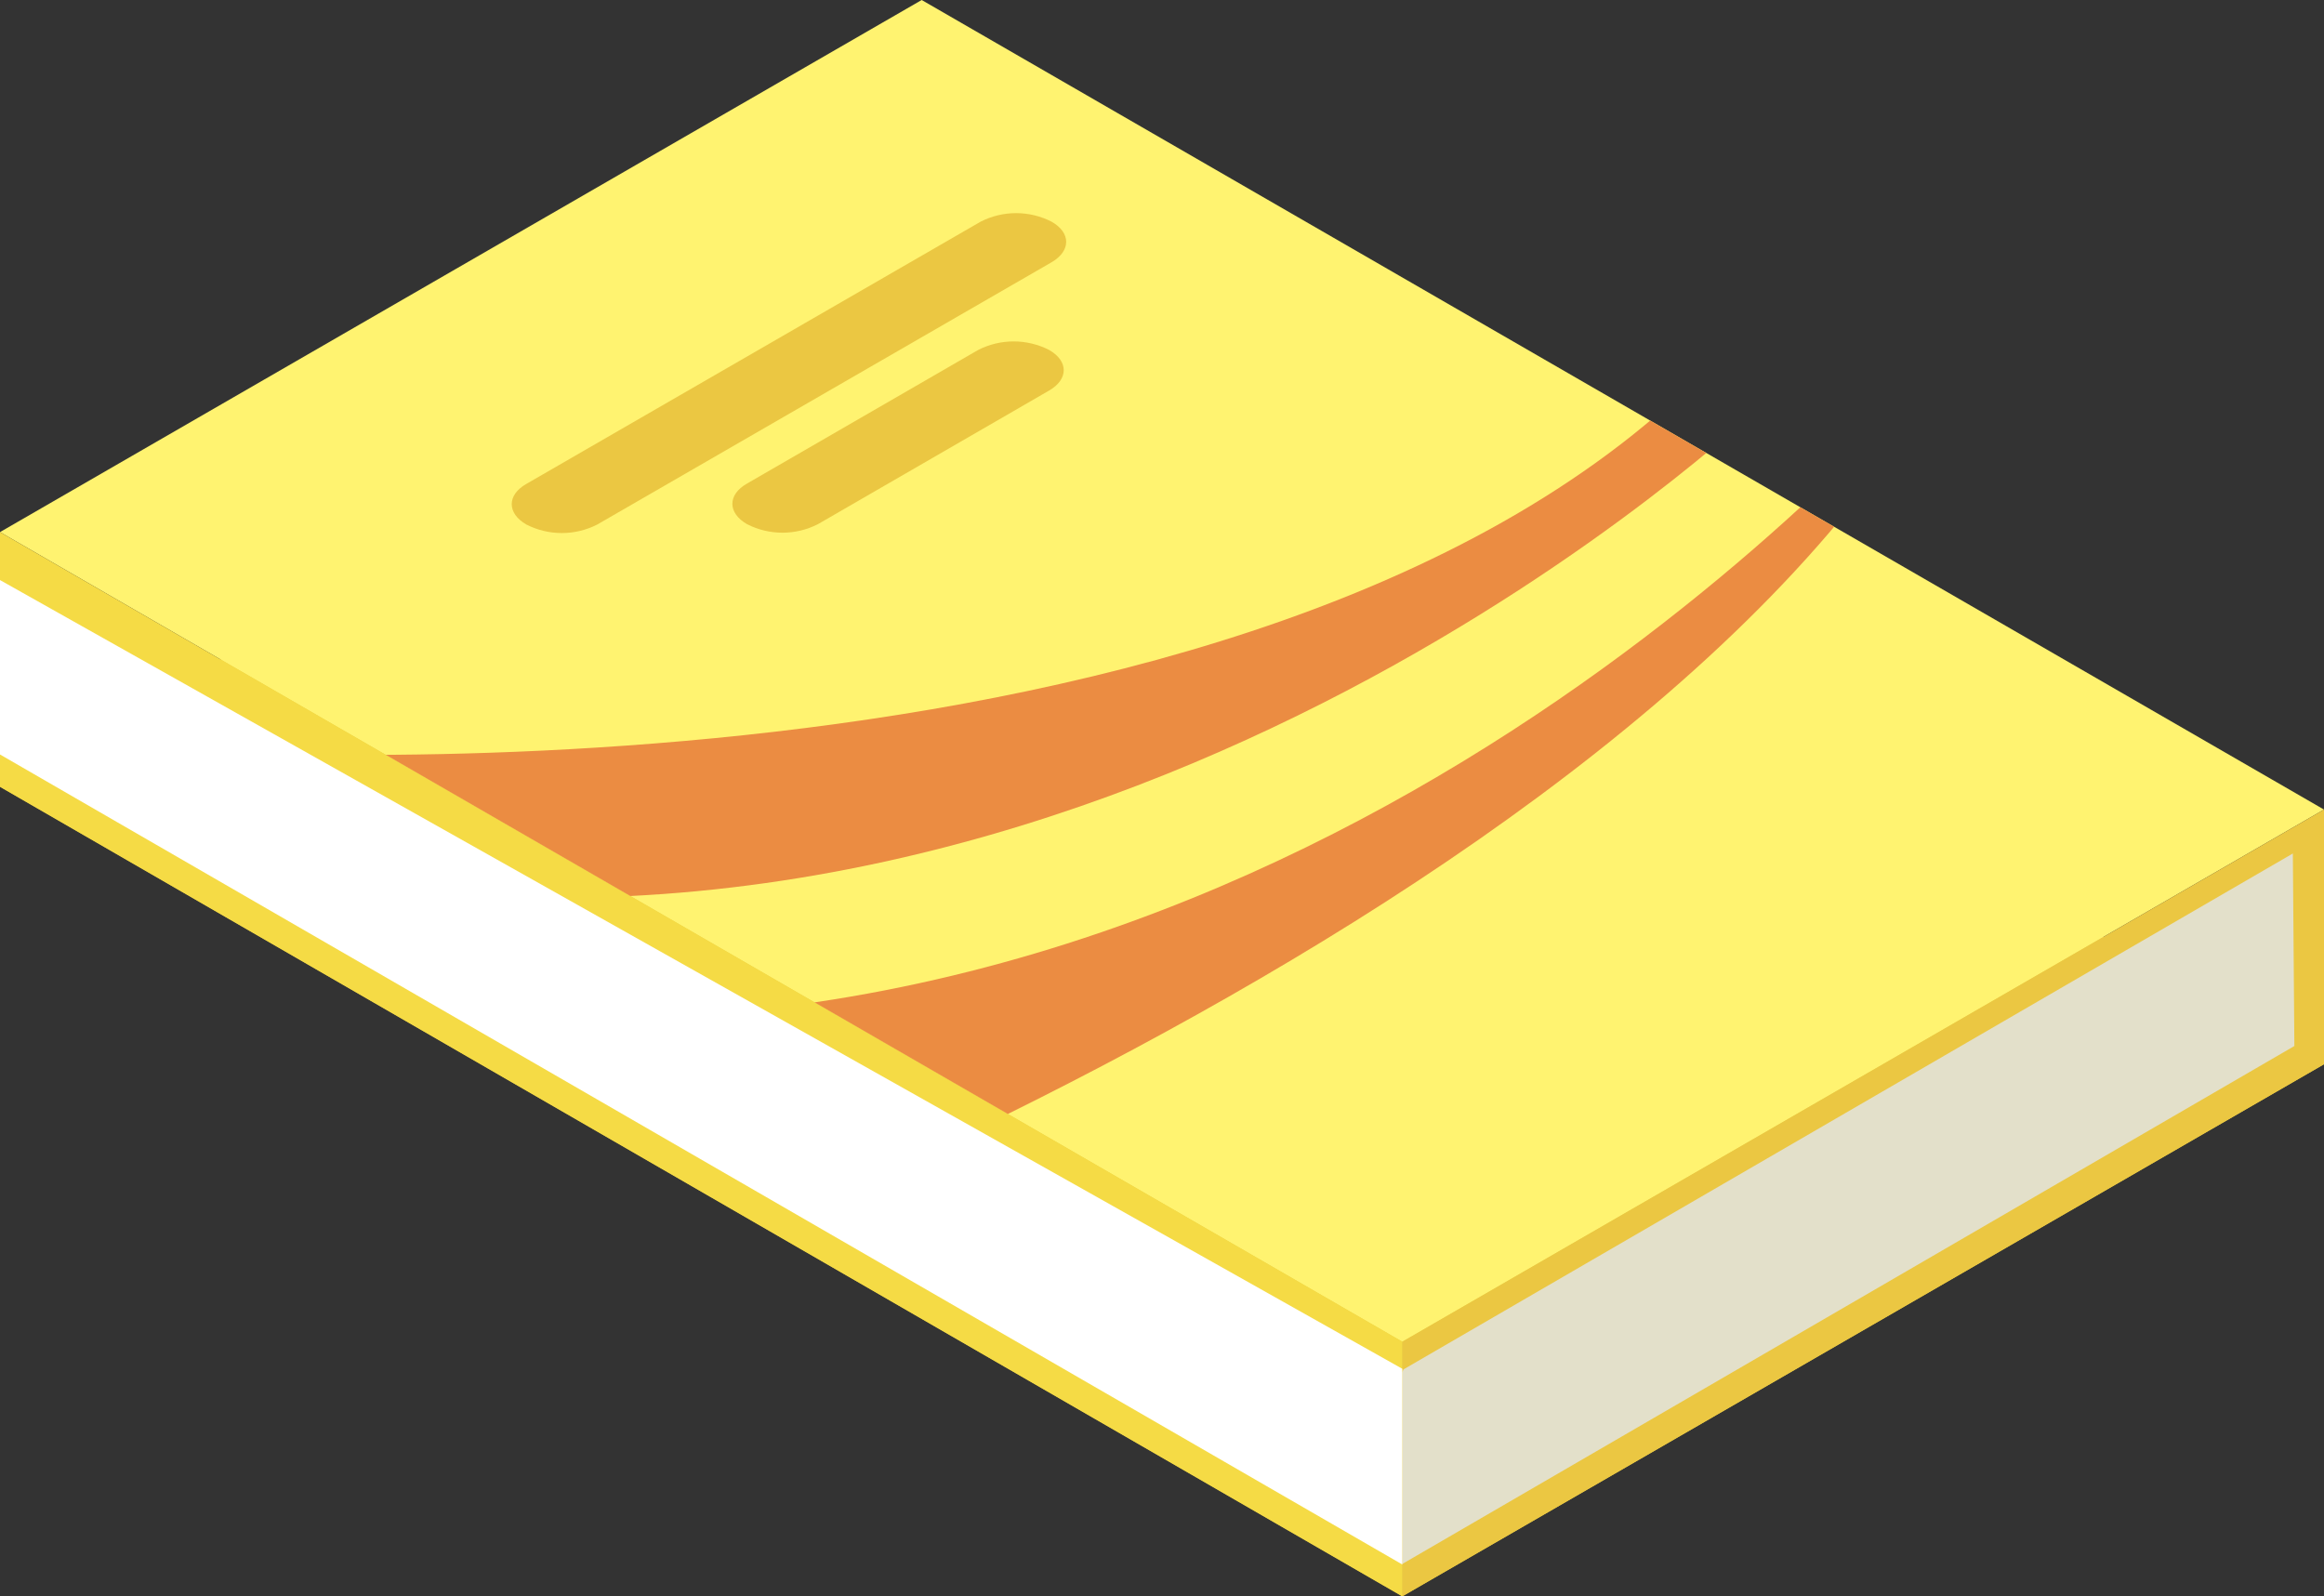
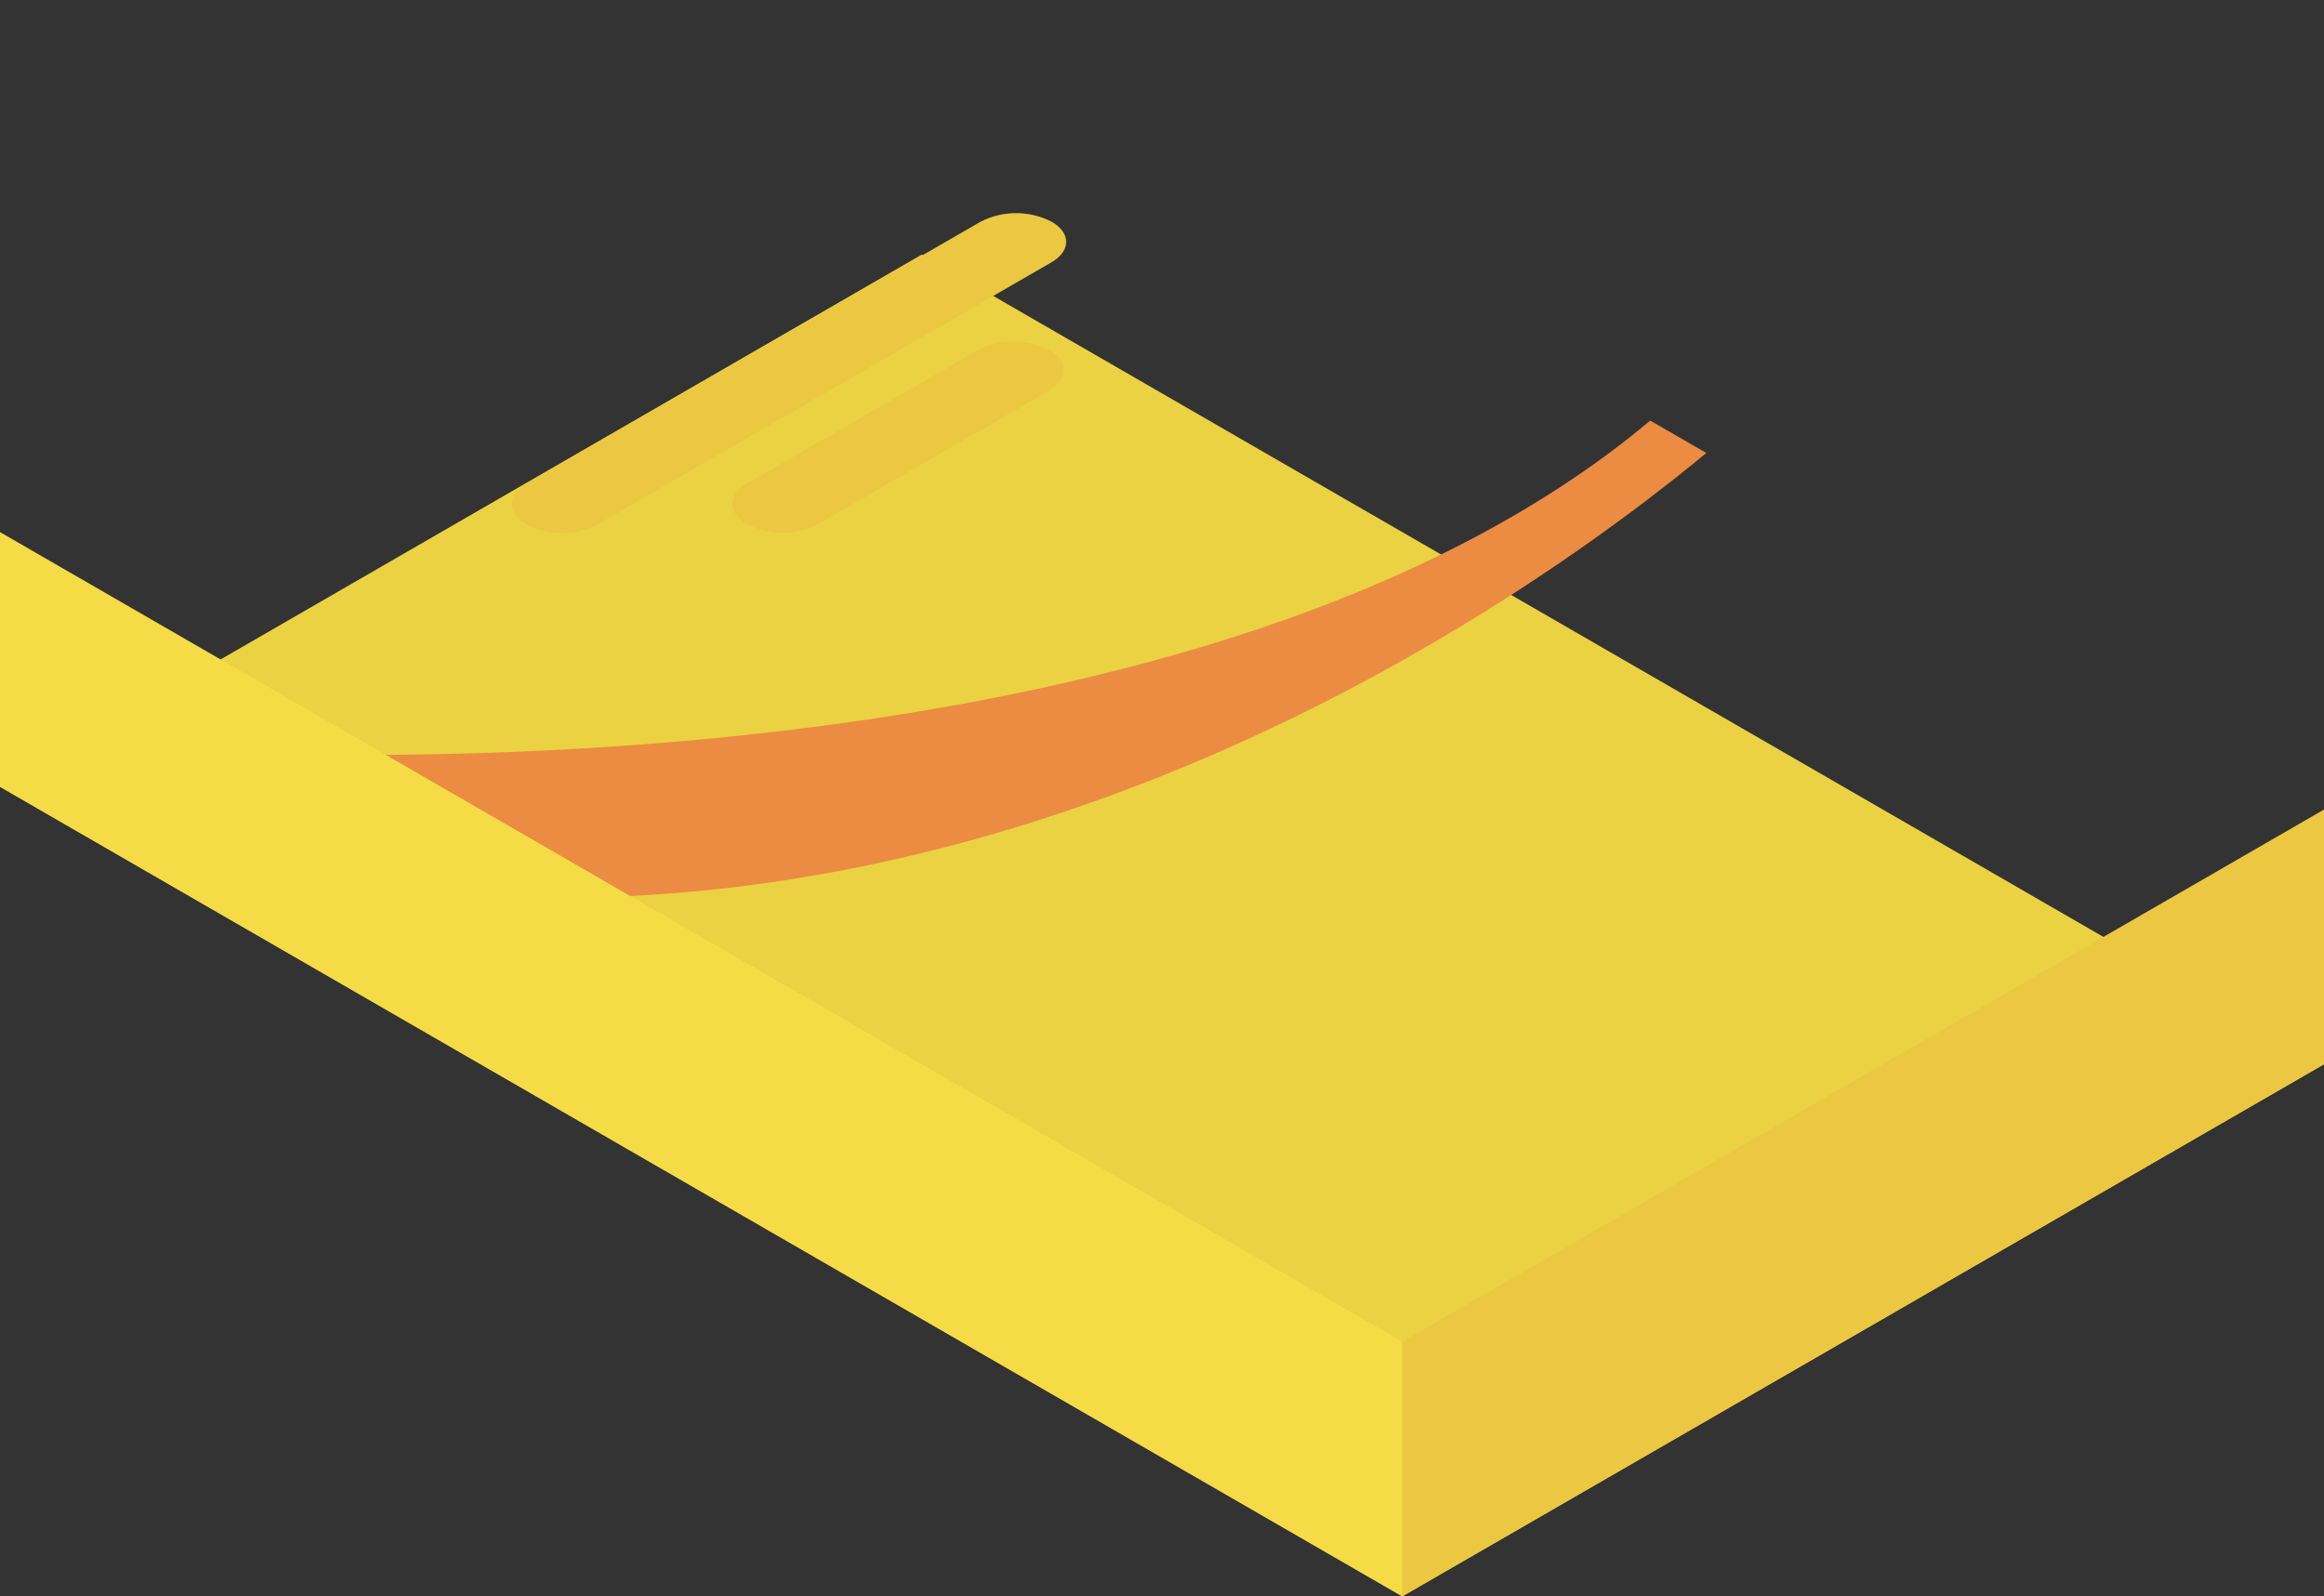
<svg xmlns="http://www.w3.org/2000/svg" id="Layer_2" data-name="Layer 2" width="1455.71" height="1000" viewBox="0 0 1455.71 1000">
  <rect x="0" y="0" width="1455.71" height="1000" fill="#333333" stroke="none" />
  <defs>
    <style>
      .cls-1 {
        fill: #f5db45;
      }

      .cls-2 {
        fill: #fff;
      }

      .cls-3 {
        clip-path: url(#clippath-2);
      }

      .cls-4 {
        fill: #fff370;
      }

      .cls-5 {
        fill: #e3e0ca;
      }

      .cls-6 {
        clip-path: url(#clippath-1);
      }

      .cls-7 {
        clip-path: url(#clippath);
      }

      .cls-8 {
        fill: none;
      }

      .cls-9 {
        fill: #ebc742;
      }

      .cls-10 {
        fill: #eb8c42;
      }

      .cls-11 {
        fill: #ebd242;
      }
    </style>
    <clipPath id="clippath">
      <polygon class="cls-8" points="878.38 840.49 0 333.32 577.33 0 1455.71 507.13 878.38 840.49" />
    </clipPath>
    <clipPath id="clippath-1">
-       <polygon class="cls-8" points="1455.71 507.13 1455.71 666.68 878.38 1000 878.38 840.49 1455.71 507.13" />
-     </clipPath>
+       </clipPath>
    <clipPath id="clippath-2">
-       <polygon class="cls-8" points="0 333.32 0 492.87 878.38 1000 878.38 840.49 0 333.32" />
-     </clipPath>
+       </clipPath>
  </defs>
  <g id="Layer_1-2" data-name="Layer 1">
    <g id="_Слой_2" data-name="Слой 2">
      <g id="_Слой_4" data-name="Слой 4">
        <g>
          <g>
            <polygon class="cls-11" points="878.38 1000 0 492.87 577.33 159.51 1455.71 666.68 878.38 1000" />
-             <polygon class="cls-4" points="878.38 840.49 0 333.32 577.33 0 1455.71 507.13 878.38 840.49" />
            <polygon class="cls-1" points="0 333.32 0 492.87 878.38 1000 878.38 840.49 0 333.32" />
            <polygon class="cls-9" points="1455.71 507.13 1455.71 666.68 878.38 1000 878.38 840.49 1455.71 507.13" />
            <g>
              <path class="cls-9" d="M658.64,164.31l-284.55,164.28c-13.94,7.1-30.43,7.1-44.36,0-12.26-7.06-12.26-18.52,0-25.47l284.55-164.28c13.94-7.1,30.43-7.1,44.36,0,12.26,6.91,12.26,18.38,0,25.47Z" />
              <path class="cls-9" d="M657.11,244.67l-144.81,83.7c-13.94,7.1-30.43,7.1-44.36,0-12.26-7.06-12.26-18.52,0-25.47l144.81-83.7c13.94-7.1,30.43-7.1,44.36,0,12.26,6.95,12.26,18.41,0,25.47Z" />
            </g>
            <g class="cls-7">
              <g>
                <path class="cls-10" d="M109.58,469.47s680.98,51.17,962.88-242.23,28.46,28.5,28.46,28.5c0,0-390.24,373.17-888.78,296.27-498.54-76.9-102.55-82.54-102.55-82.54Z" />
-                 <path class="cls-10" d="M1226.29,215.85s-321.93,401.67-817.6,421.61c-495.67,19.94-111.07,202.23-111.07,202.23,0,0,737.79-250.67,928.67-623.84Z" />
              </g>
            </g>
          </g>
          <g class="cls-6">
            <polygon class="cls-5" points="1436.2 534.65 879.1 857.85 843.62 947.74 866.44 981.91 877.83 980.02 1437.15 655.25 1436.2 534.65" />
          </g>
          <g class="cls-3">
-             <polygon class="cls-2" points="-12.26 356.47 879.1 857.85 881.61 981.91 -104.7 412.15 -12.26 356.47" />
-           </g>
+             </g>
        </g>
      </g>
    </g>
  </g>
</svg>